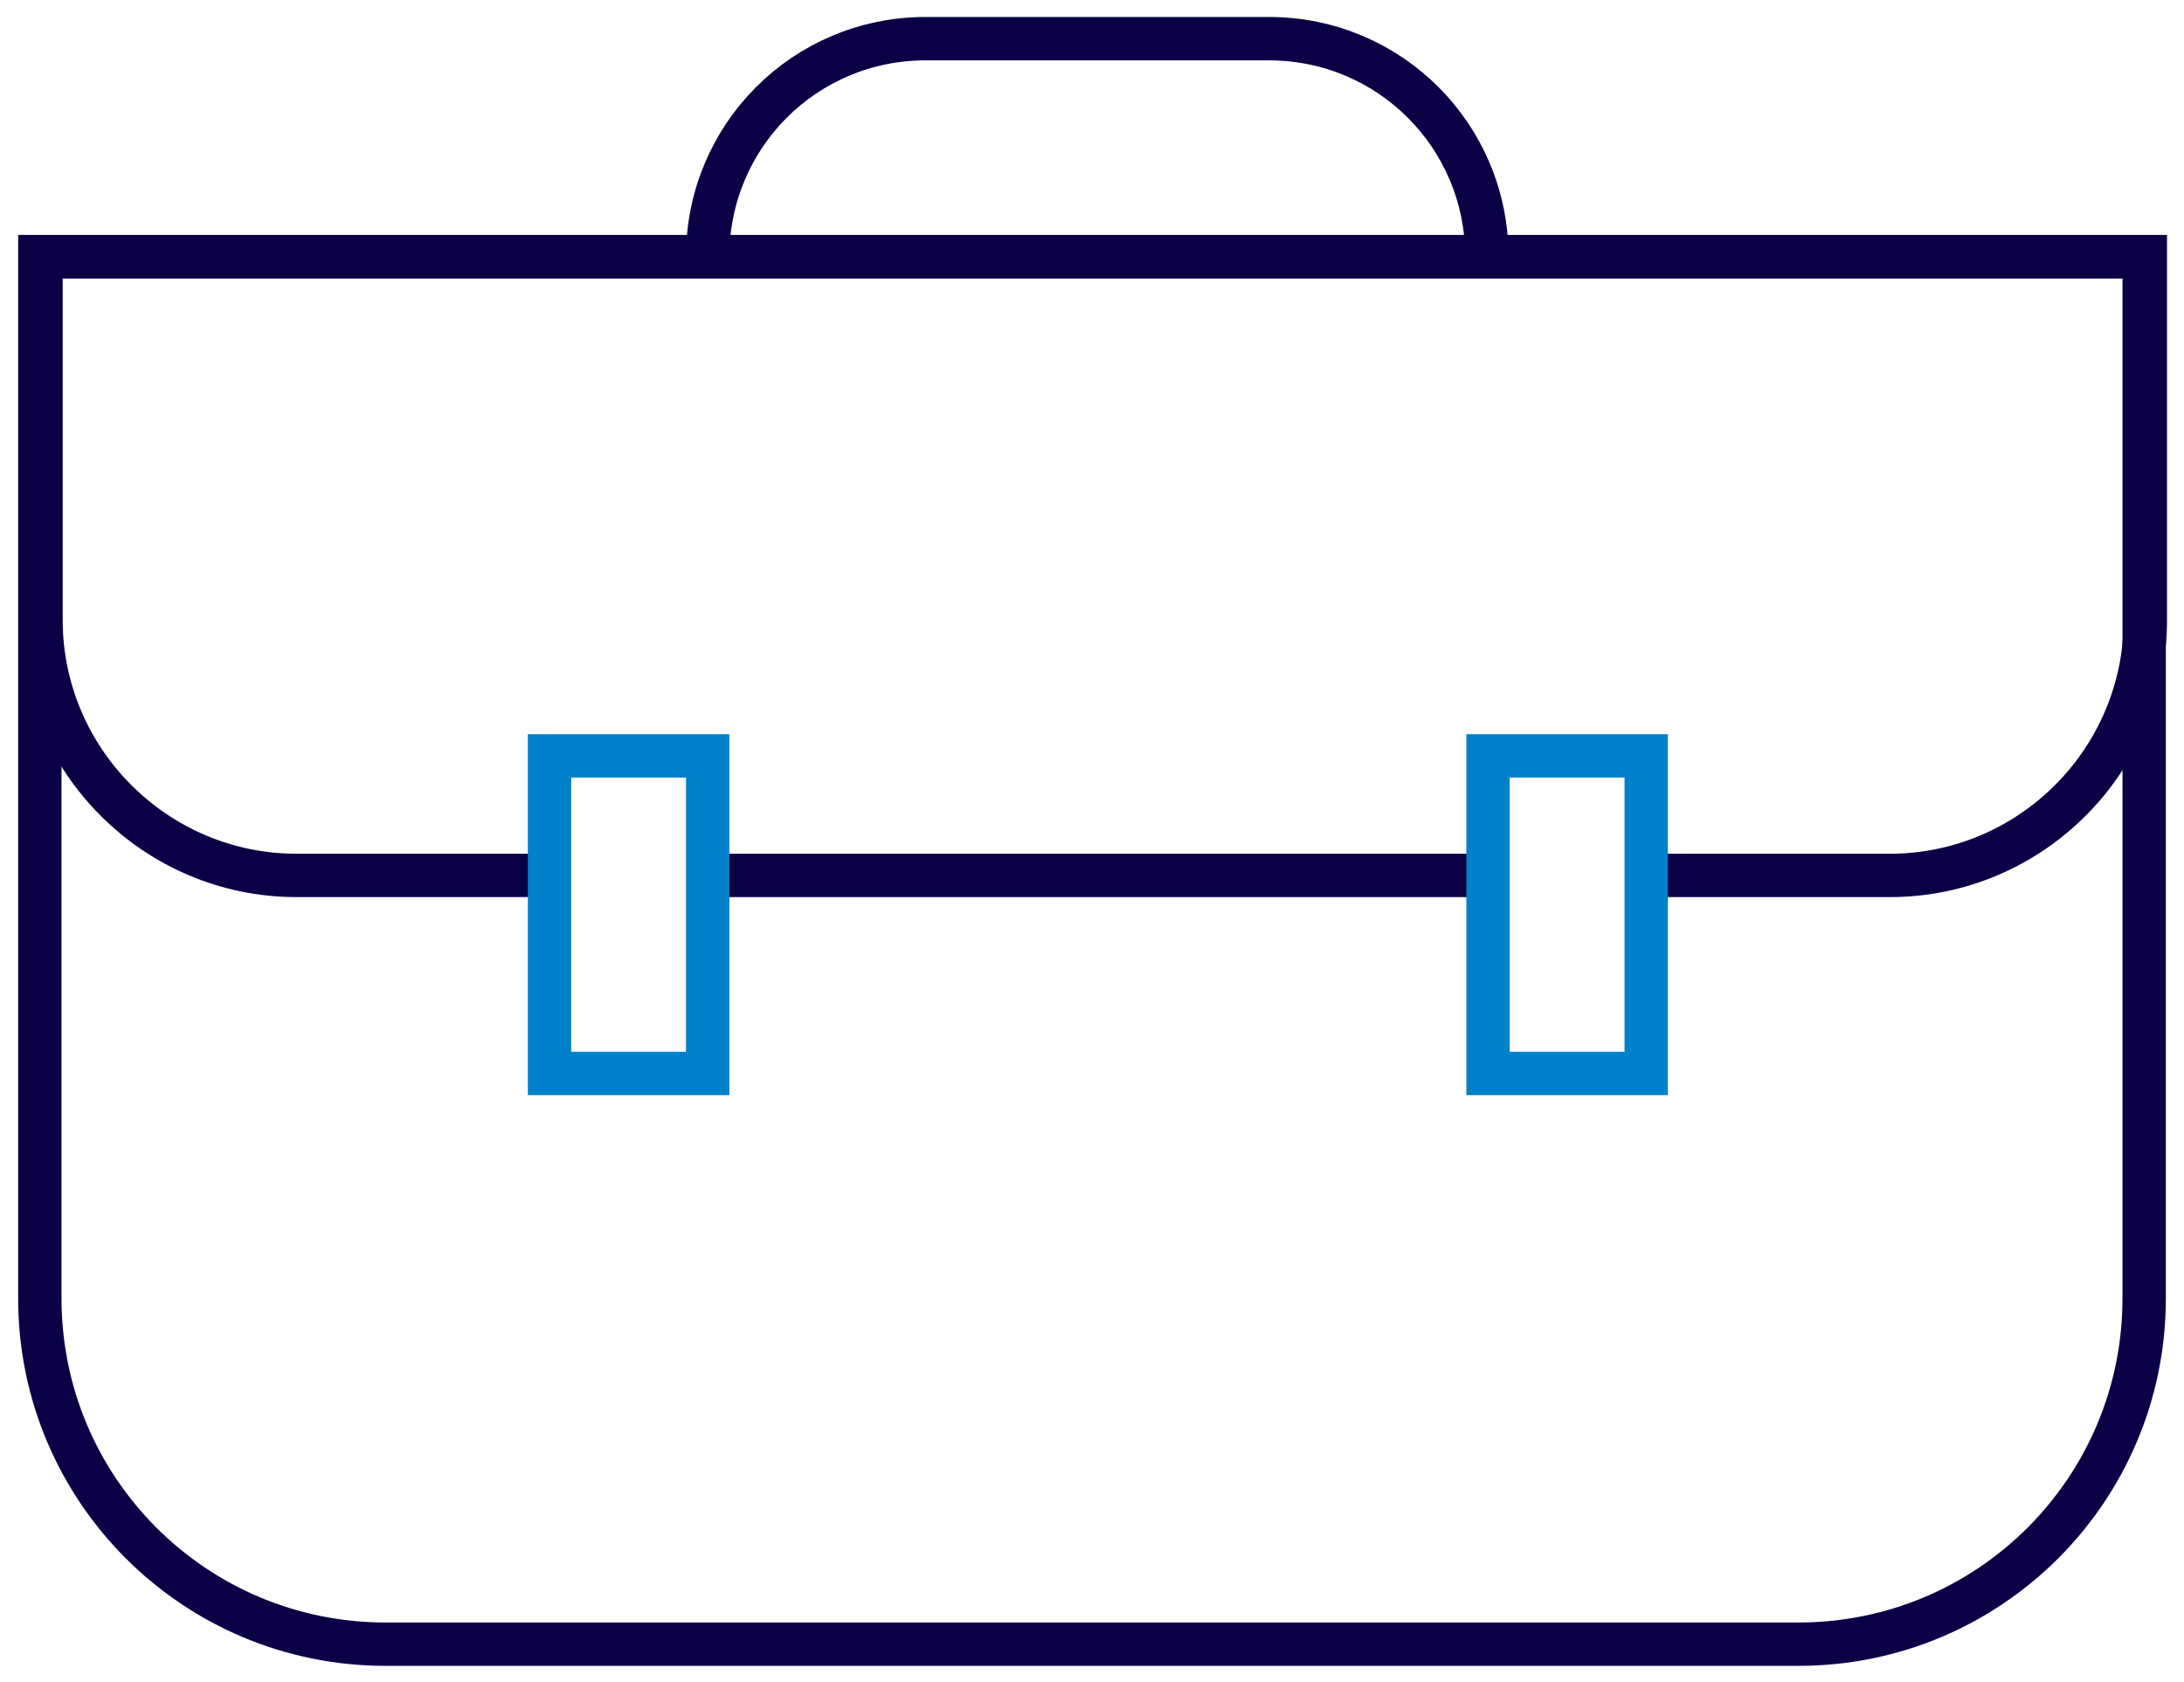
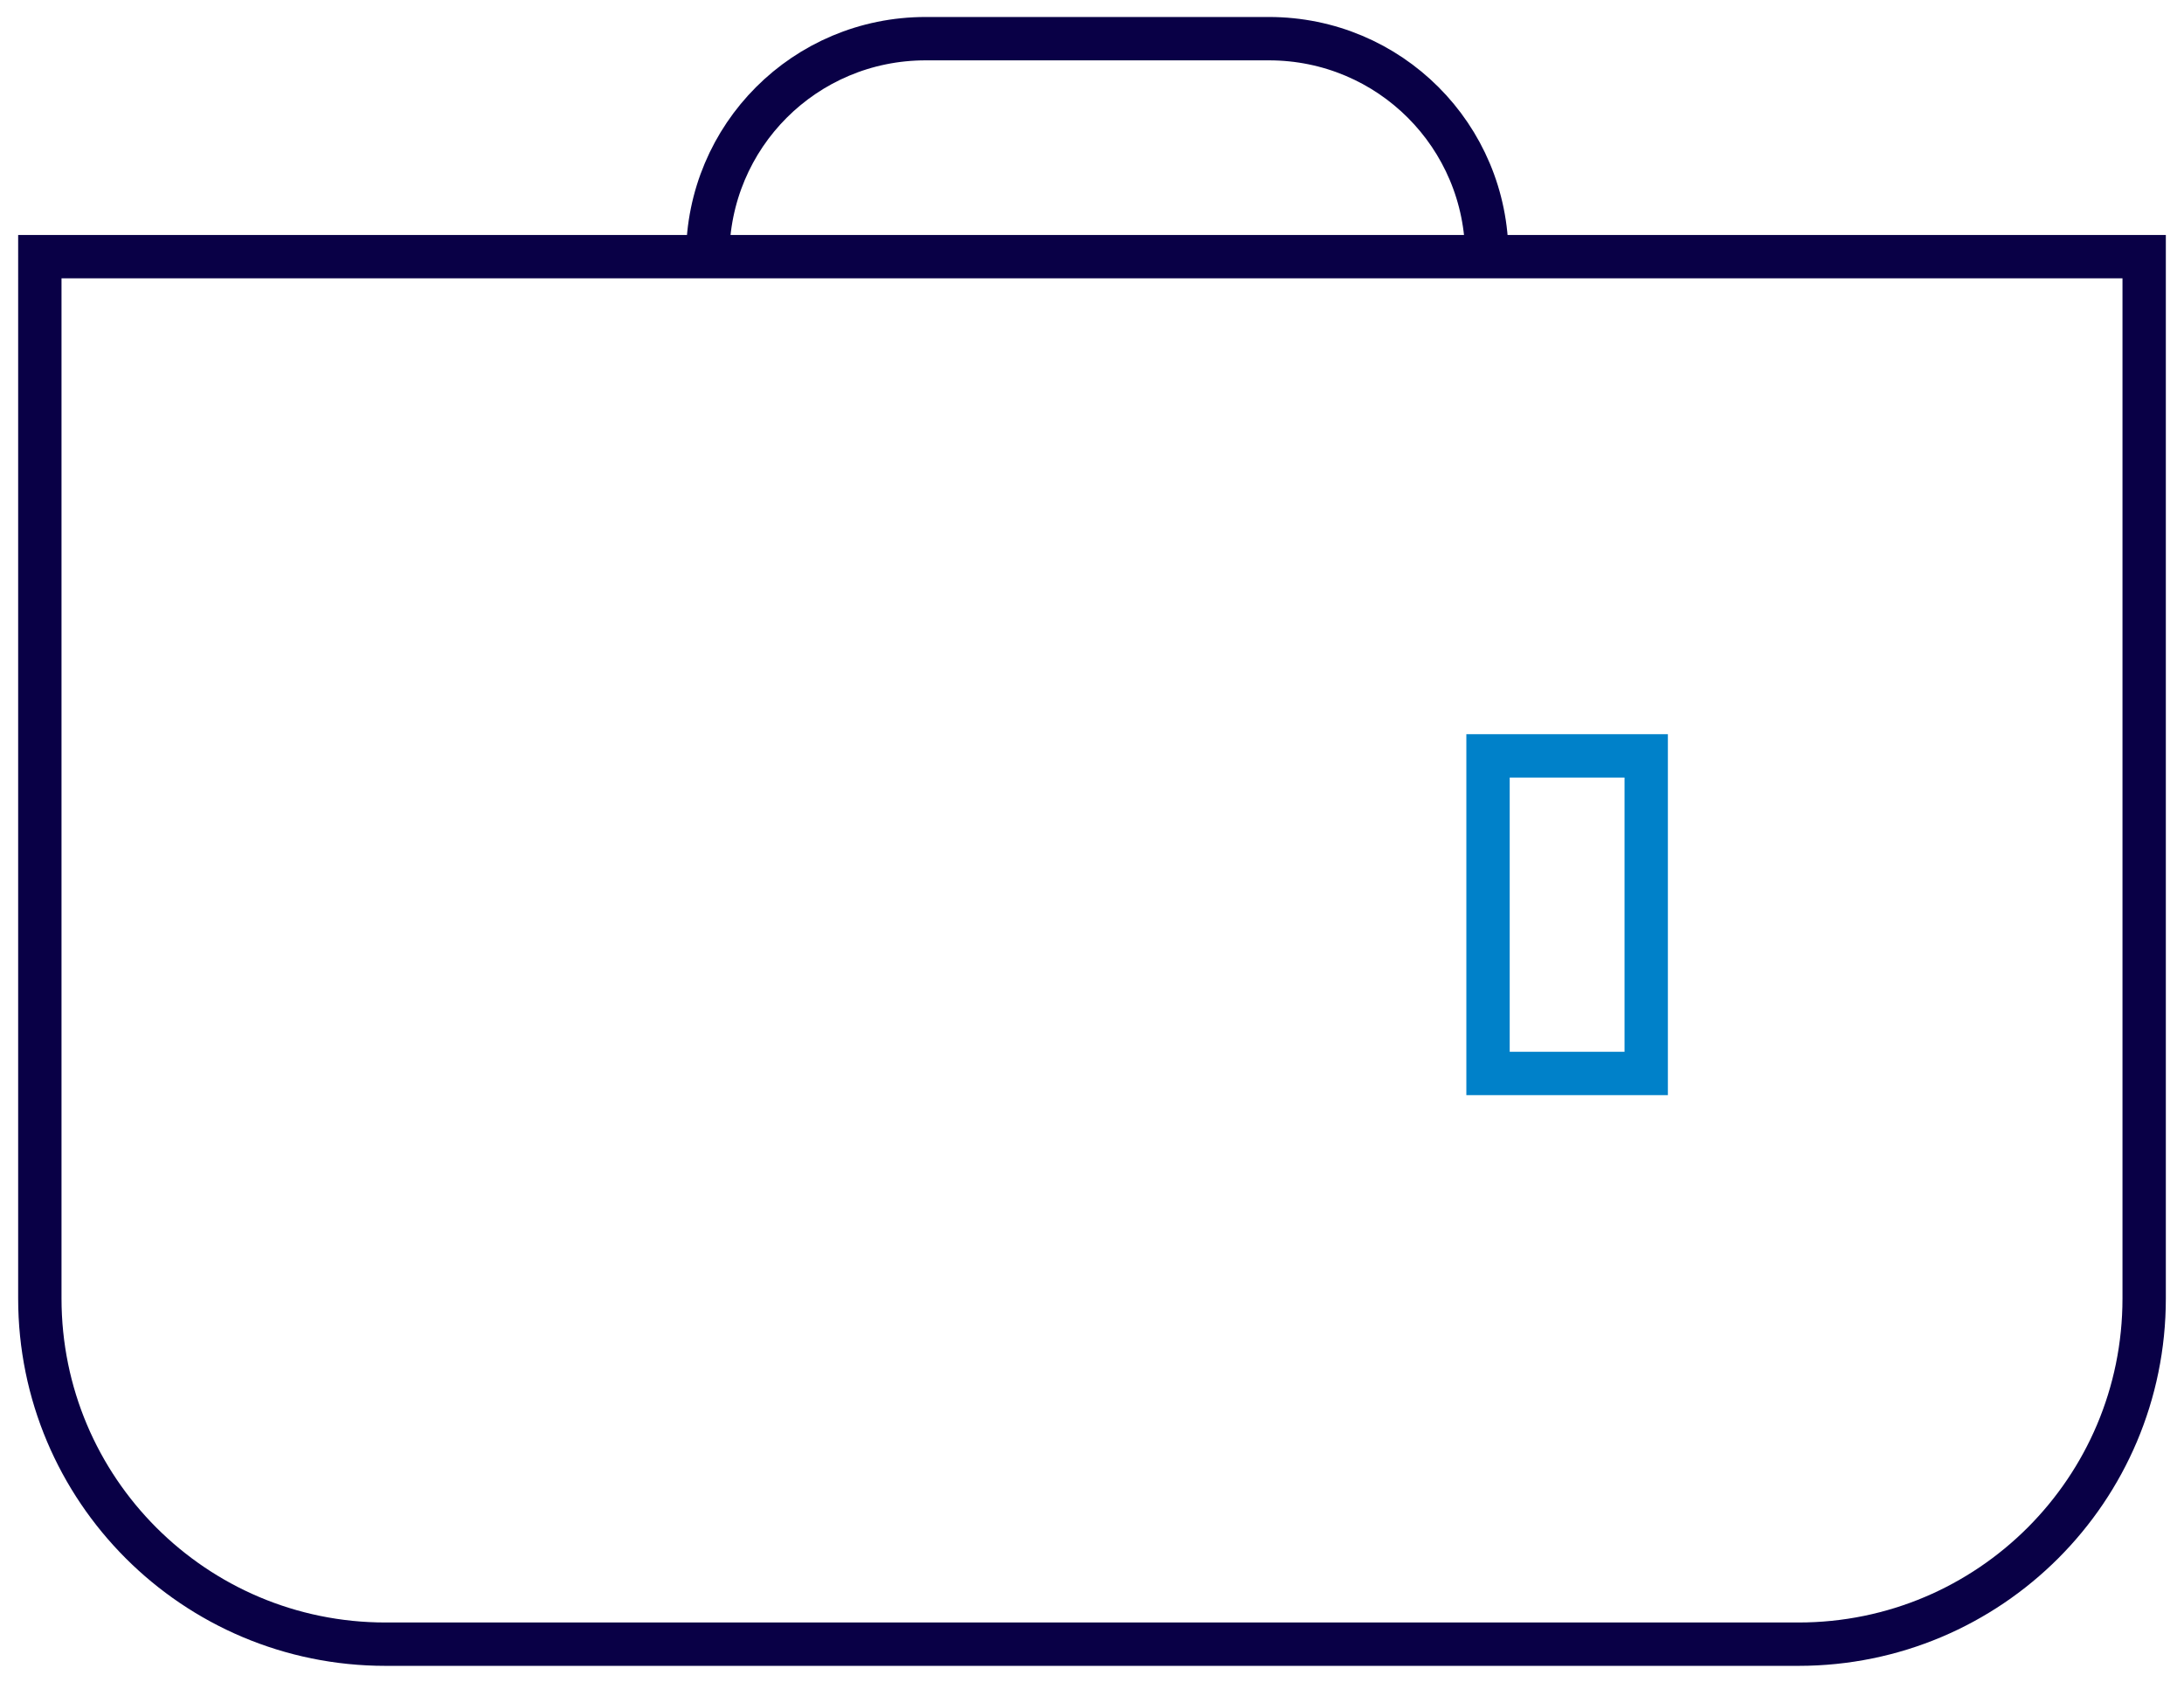
<svg xmlns="http://www.w3.org/2000/svg" id="Layer_1" data-name="Layer 1" version="1.1" viewBox="0 0 186.4 143.5">
  <defs>
    <style>
      .cls-1 {
        stroke: #0081c9;
      }

      .cls-1, .cls-2 {
        fill: none;
        stroke-miterlimit: 10;
        stroke-width: 3.7px;
      }

      .cls-2 {
        stroke: #090046;
      }
    </style>
  </defs>
  <path class="cls-2" d="M3.4,21.9h179.6v88.9c0,16.3-13.2,29.5-29.5,29.5H32.9c-16.3,0-29.5-13.2-29.5-29.5V21.9h0Z" />
  <path class="cls-2" d="M60.4,21.9h0c0-10.3,8.3-18.6,18.6-18.6h29.3c10.3,0,18.6,8.3,18.6,18.6h0" />
-   <path class="cls-2" d="M46.9,74.7h-21.6c-12,0-21.8-9.8-21.8-21.8v-31h179.6v31c0,12-9.8,21.8-21.8,21.8h-20.7" />
-   <line class="cls-2" x1="127" y1="74.7" x2="60.4" y2="74.7" />
  <g>
-     <rect class="cls-1" x="46.9" y="64.5" width="13.5" height="27.1" />
    <rect class="cls-1" x="127" y="64.5" width="13.5" height="27.1" />
  </g>
</svg>